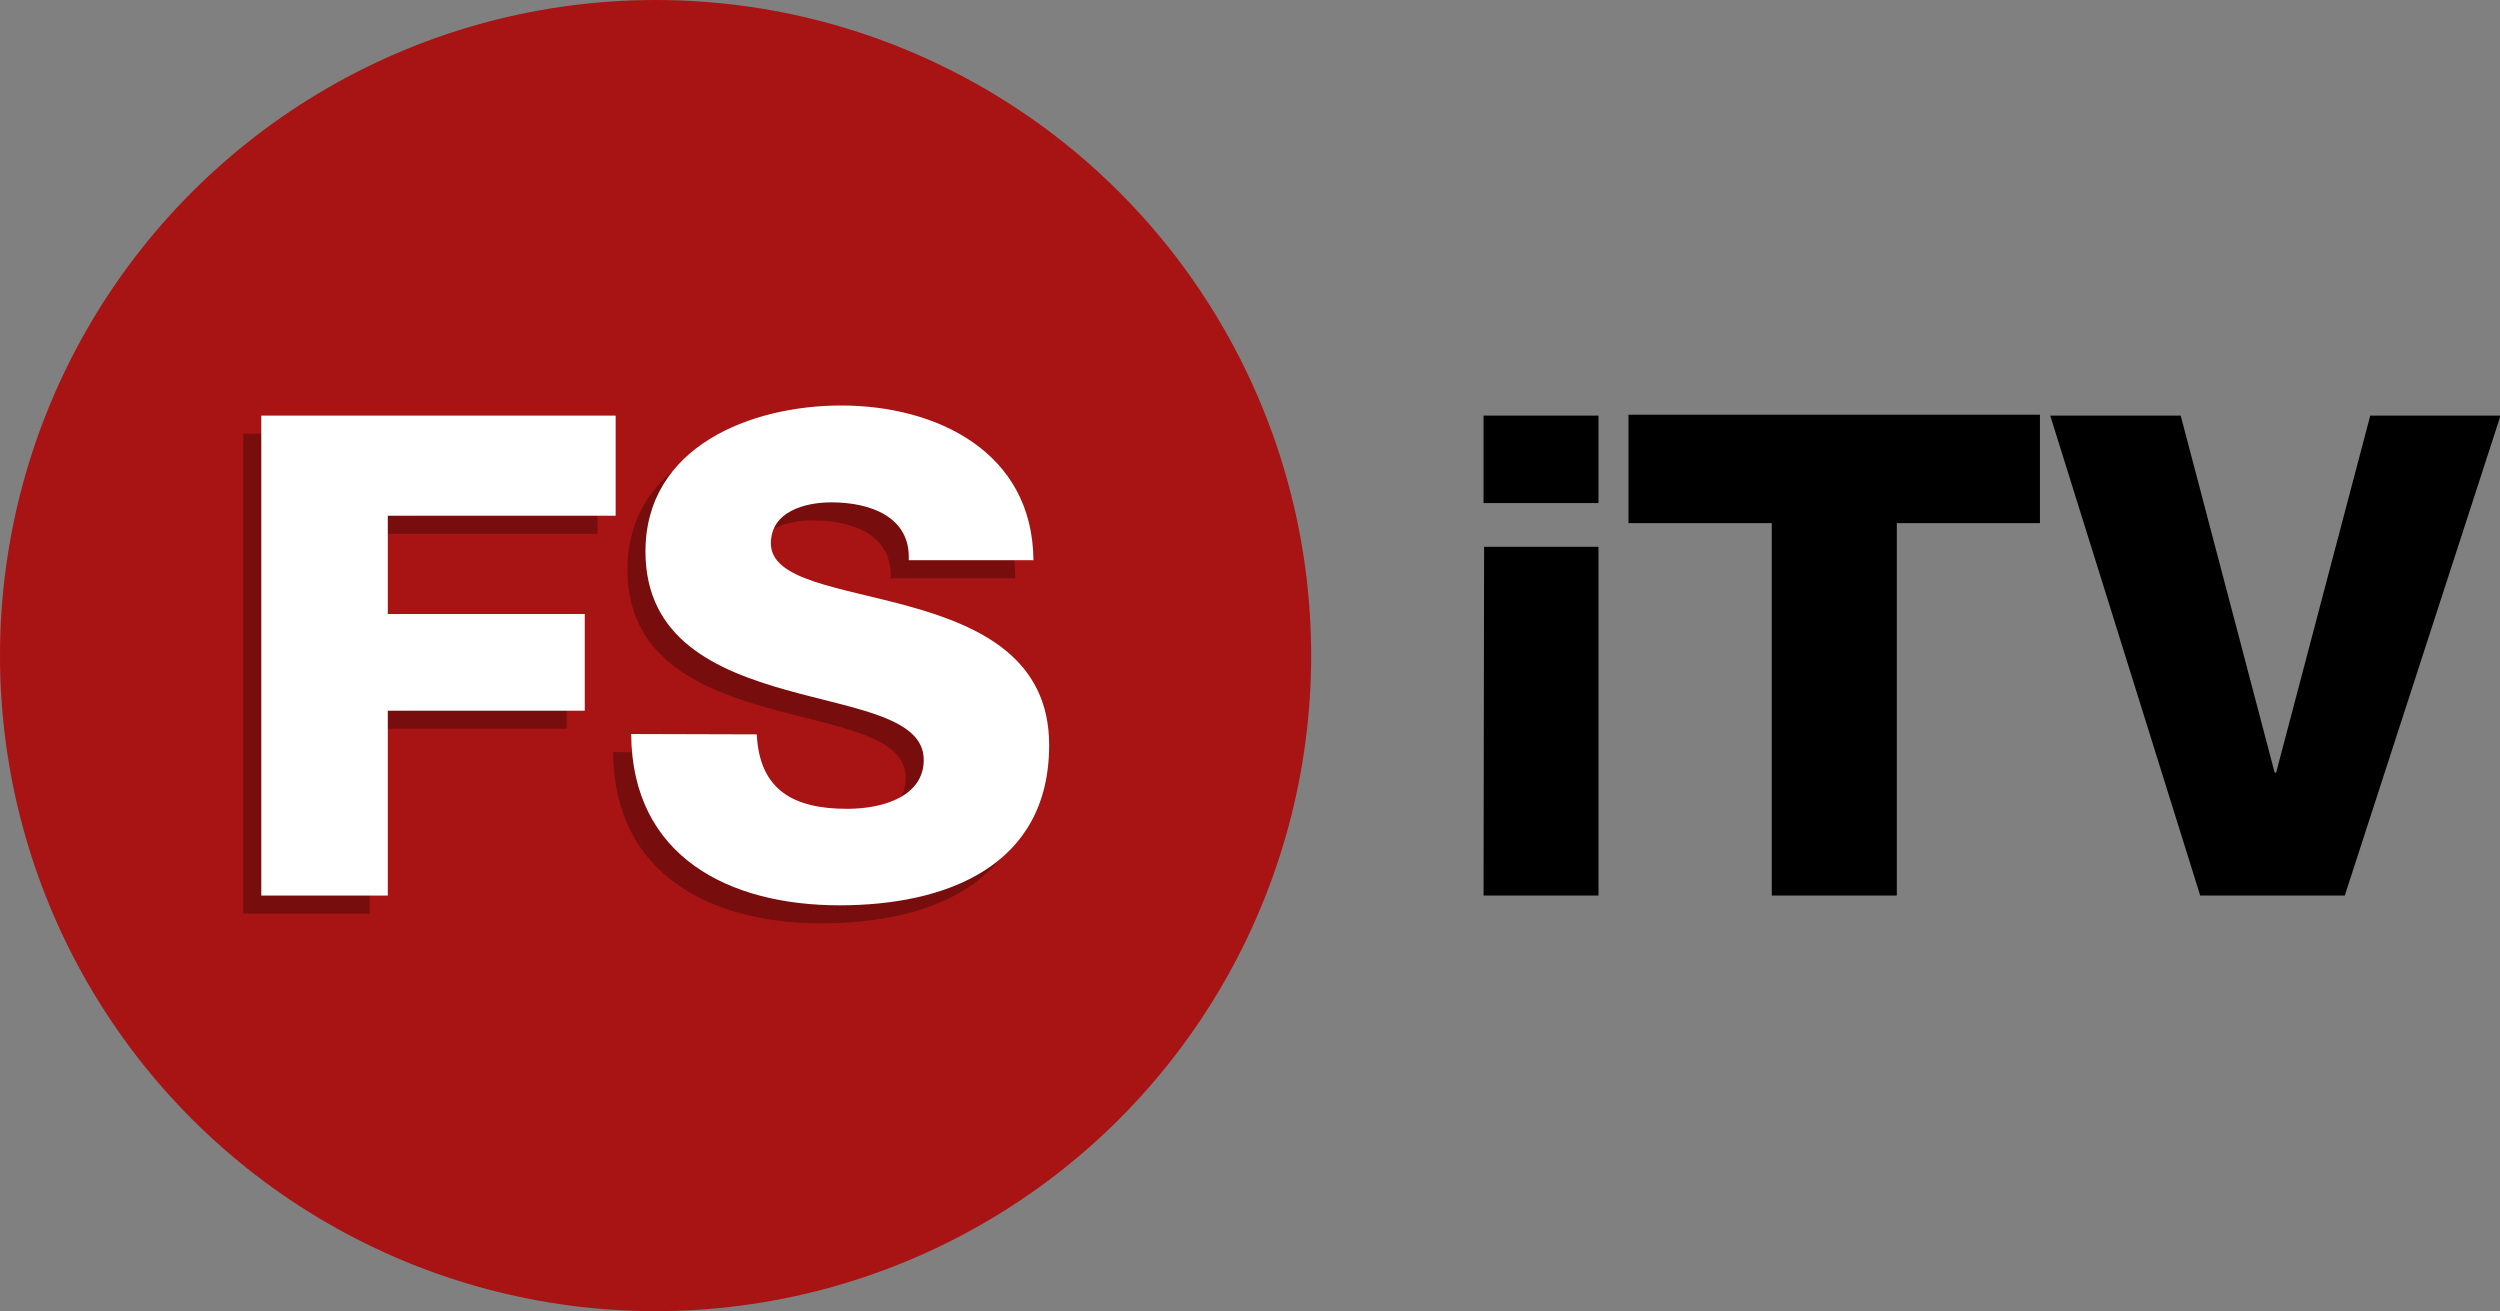
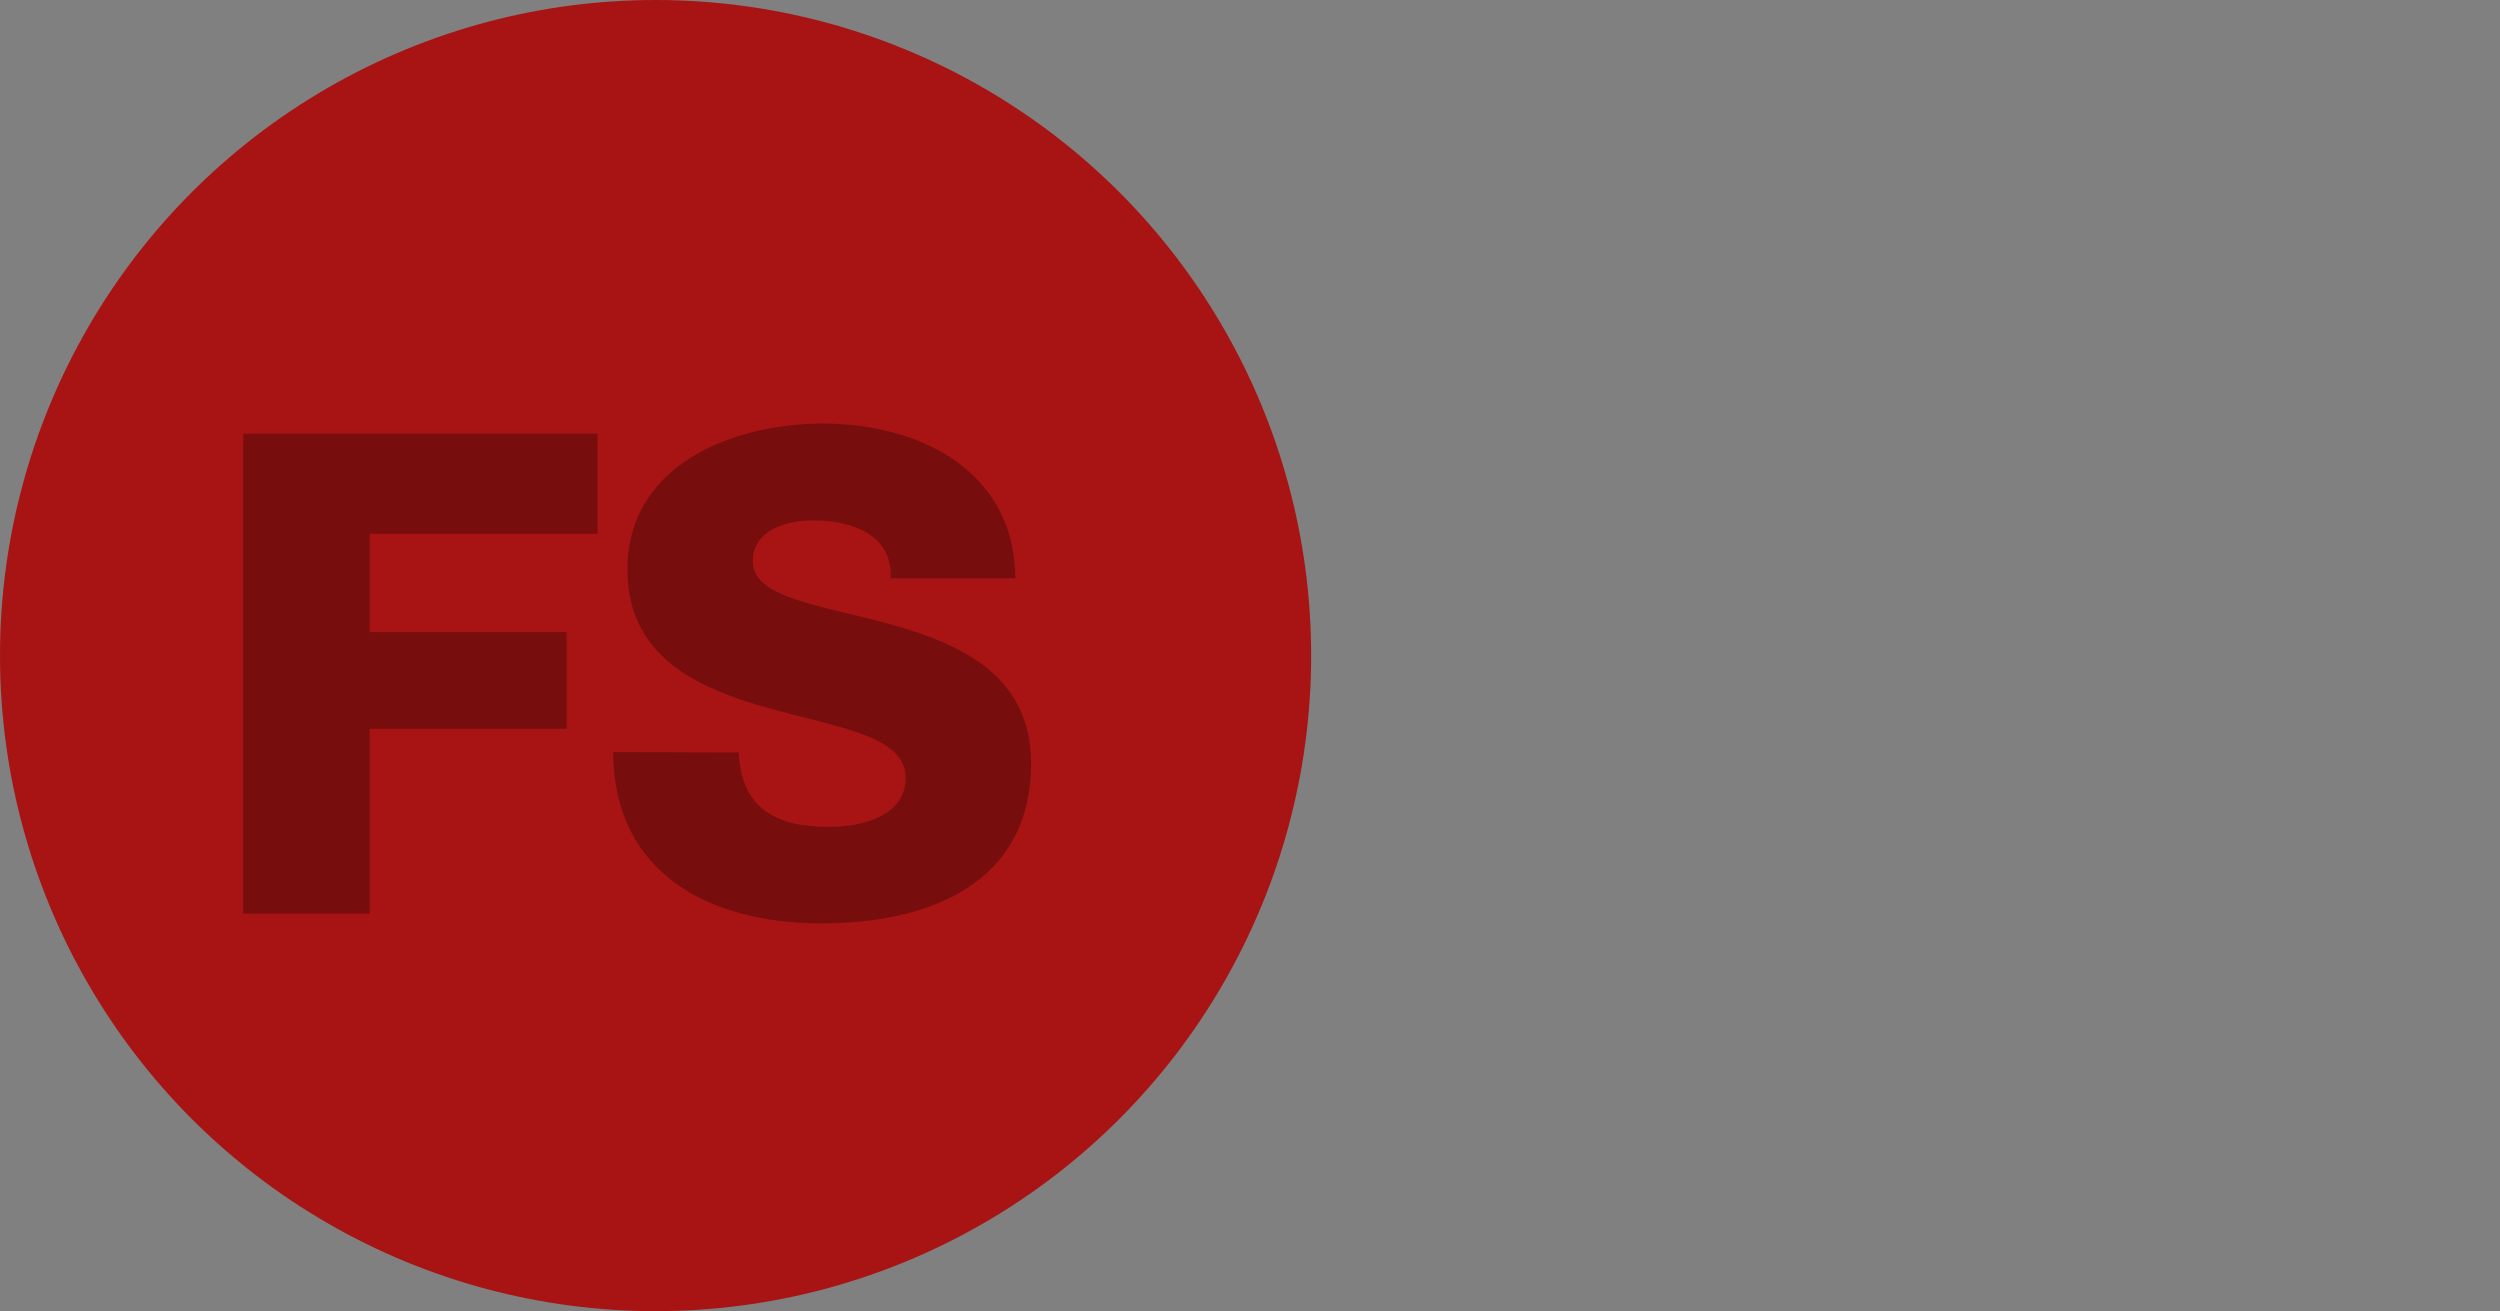
<svg xmlns="http://www.w3.org/2000/svg" viewBox="0 0 138.35 72.57">
  <rect x="0" y="0" width="138.35" height="72.57" fill="#808080" stroke="none" />
  <defs>
    <style>.cls-1{isolation:isolate;}.cls-2{fill:#a81413;}.cls-3{opacity:0.29;mix-blend-mode:multiply;}.cls-4{fill:#fff;}</style>
  </defs>
  <title>logo_red_fsitv</title>
  <g class="cls-1">
    <g id="Layer_1" data-name="Layer 1">
      <circle class="cls-2" cx="36.28" cy="36.28" r="36.28" />
      <g class="cls-3">
        <path d="M24,35.9H43.61v5.54H31v5.44H41.9v5.35H31V62.46H24Z" transform="translate(-10.54 -11.9)" />
        <path d="M51.42,53.54c.15,3.12,2.08,4.12,5,4.12,2.09,0,4.24-.74,4.24-2.71,0-2.35-3.79-2.79-7.62-3.87s-7.78-2.79-7.78-7.66c0-5.81,5.84-8.08,10.83-8.08,5.28,0,10.6,2.57,10.64,8.56H59.83c.11-2.42-2.16-3.2-4.28-3.2-1.49,0-3.35.52-3.35,2.27,0,2.05,3.83,2.42,7.7,3.5s7.7,2.86,7.7,7.66C67.6,60.86,61.87,63,56,63c-6.1,0-11.49-2.68-11.53-9.48Z" transform="translate(-10.54 -11.9)" />
      </g>
-       <path class="cls-4" d="M25,34.9H44.61v5.54H32v5.44H42.9v5.35H32V61.46H25Z" transform="translate(-10.54 -11.9)" />
-       <path class="cls-4" d="M52.42,52.54c.15,3.12,2.08,4.12,5,4.12,2.09,0,4.24-.74,4.24-2.71,0-2.35-3.79-2.79-7.62-3.87s-7.78-2.79-7.78-7.66c0-5.81,5.84-8.08,10.83-8.08,5.28,0,10.6,2.57,10.64,8.56H60.83c.11-2.42-2.16-3.2-4.28-3.2-1.49,0-3.35.52-3.35,2.27,0,2.05,3.83,2.42,7.7,3.5s7.7,2.86,7.7,7.66C68.6,59.86,62.87,62,57,62c-6.1,0-11.49-2.68-11.53-9.48Z" transform="translate(-10.54 -11.9)" />
-       <path d="M99,39.74H92.64V34.9H99Zm-6.33,2.42H99v19.3H92.64Z" transform="translate(-10.54 -11.9)" />
-       <path d="M123.43,40.85h-7.92V61.46h-6.92V40.85h-7.93v-6h22.77Z" transform="translate(-10.54 -11.9)" />
-       <path d="M140.3,61.46h-8L124,34.9h7.22l5.2,19.76h.08l5.21-19.76h7.21Z" transform="translate(-10.54 -11.9)" />
    </g>
  </g>
</svg>